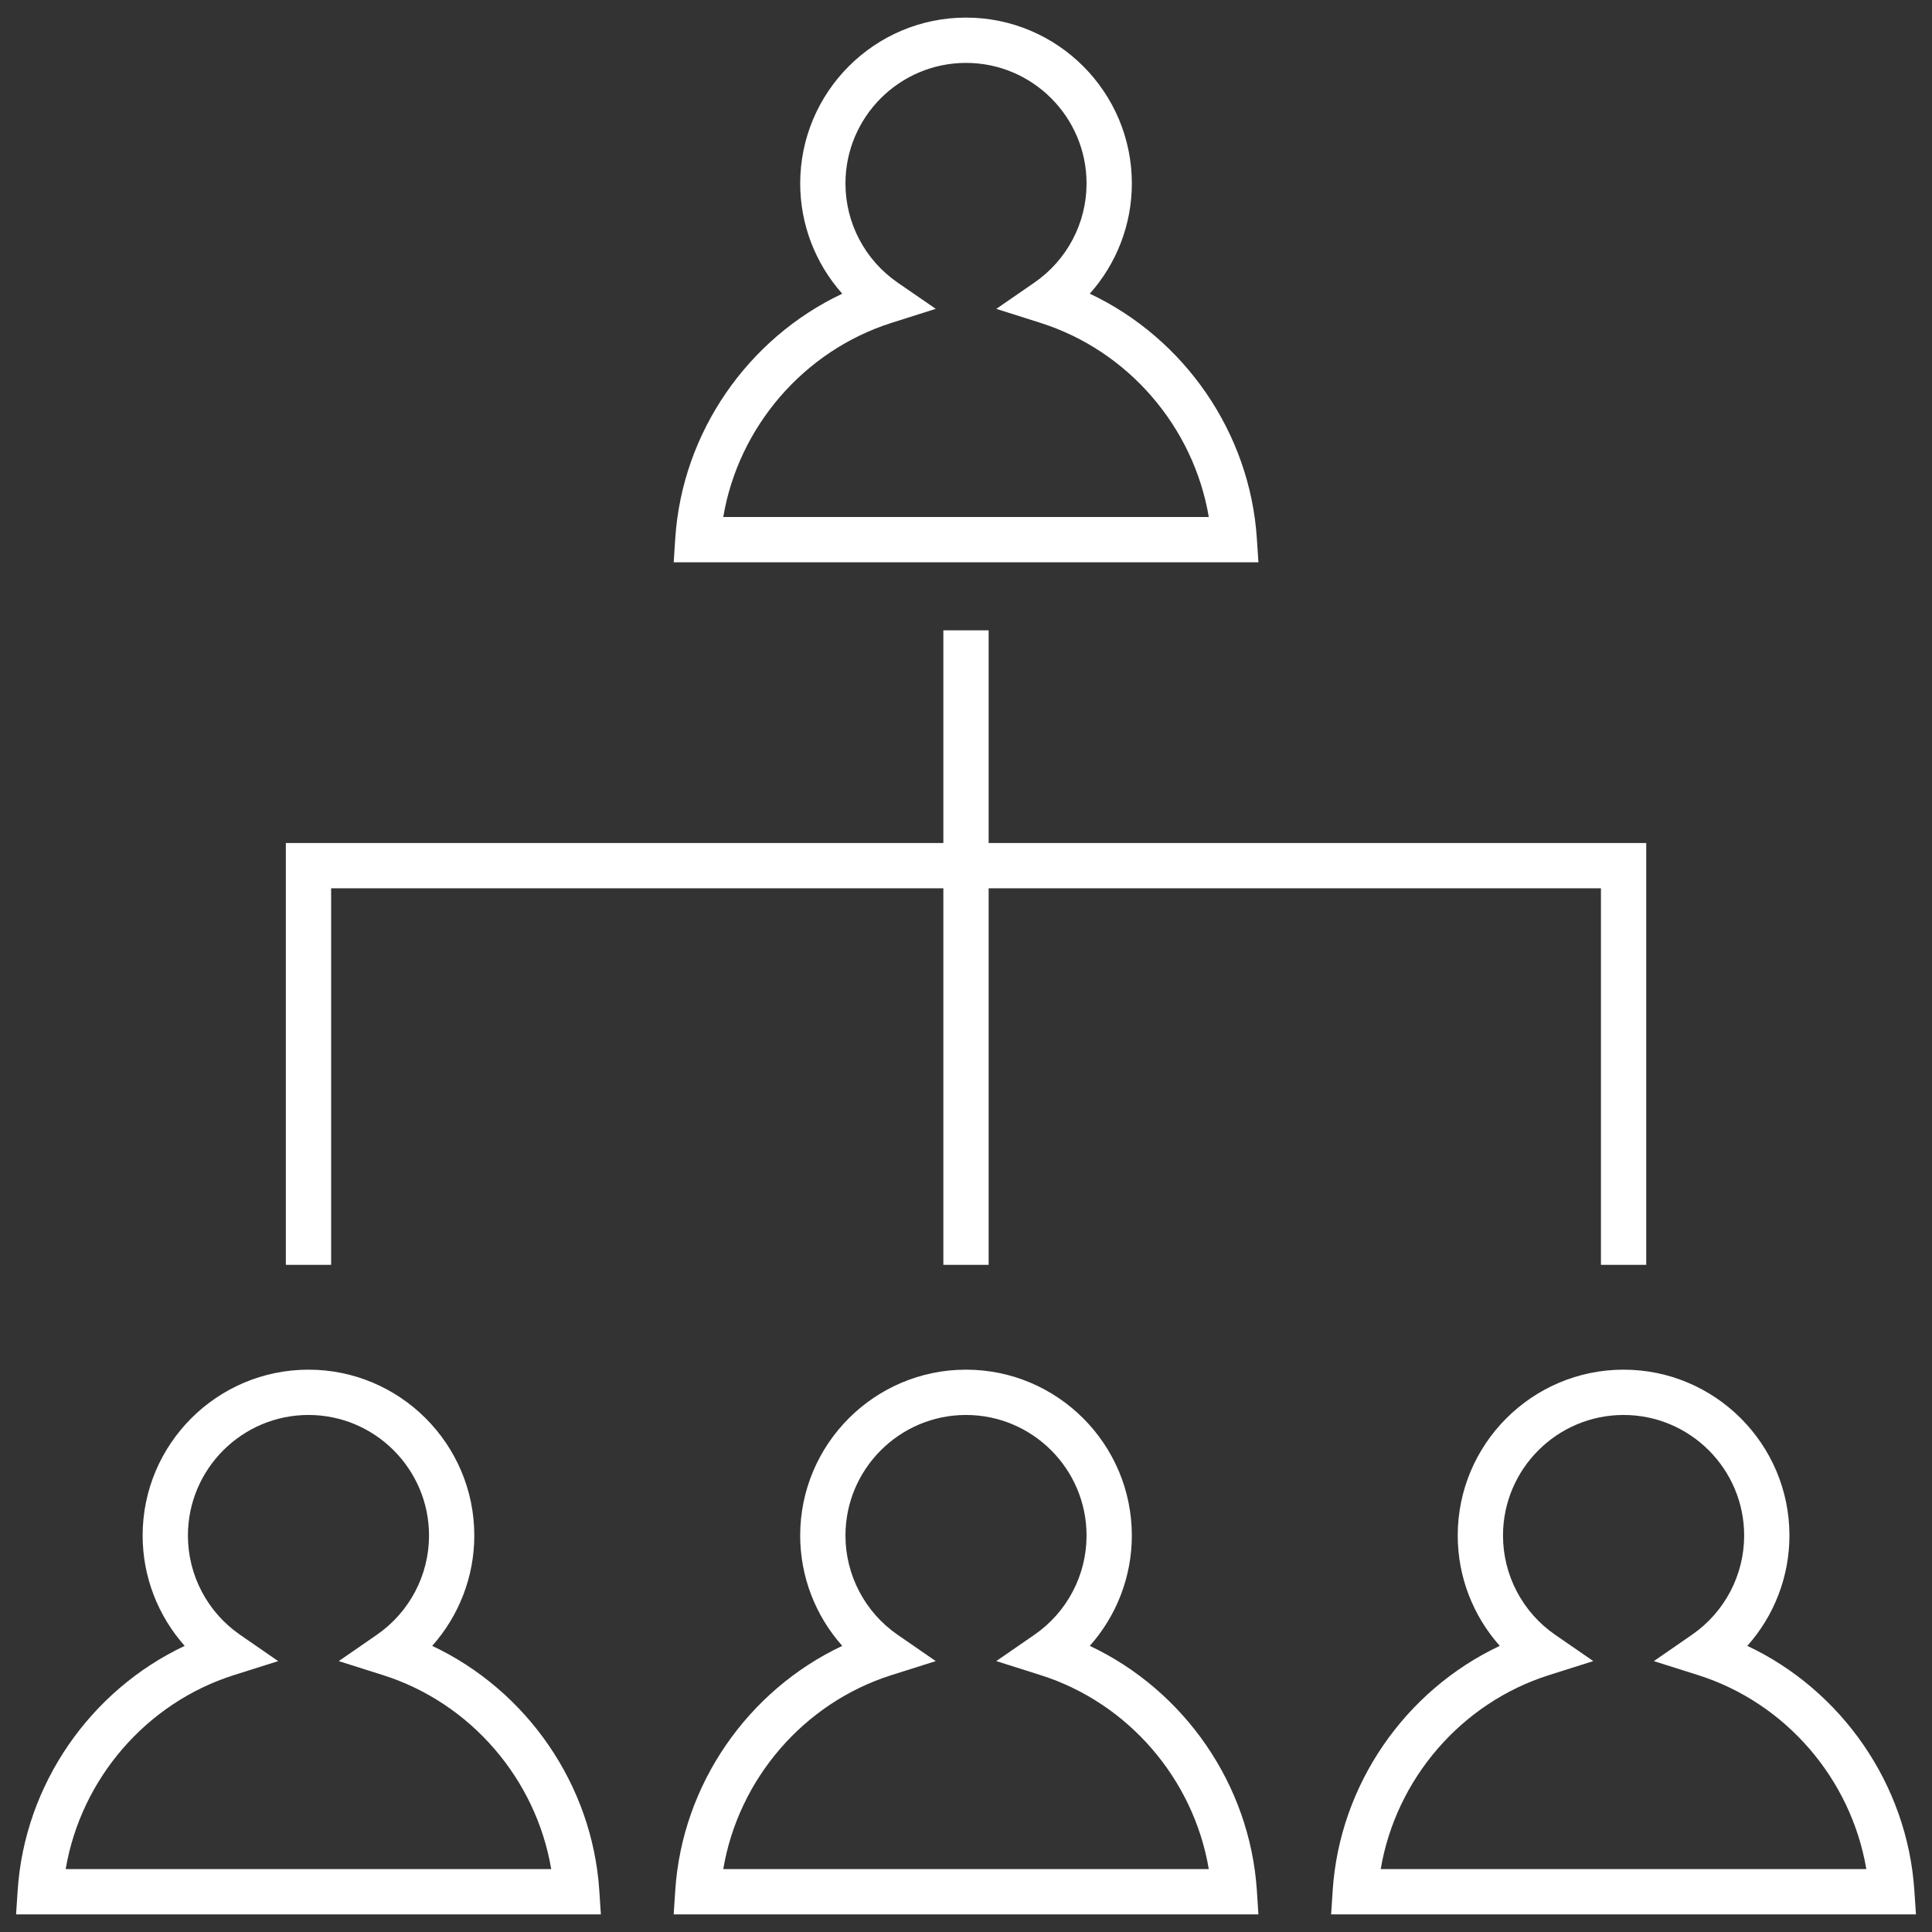
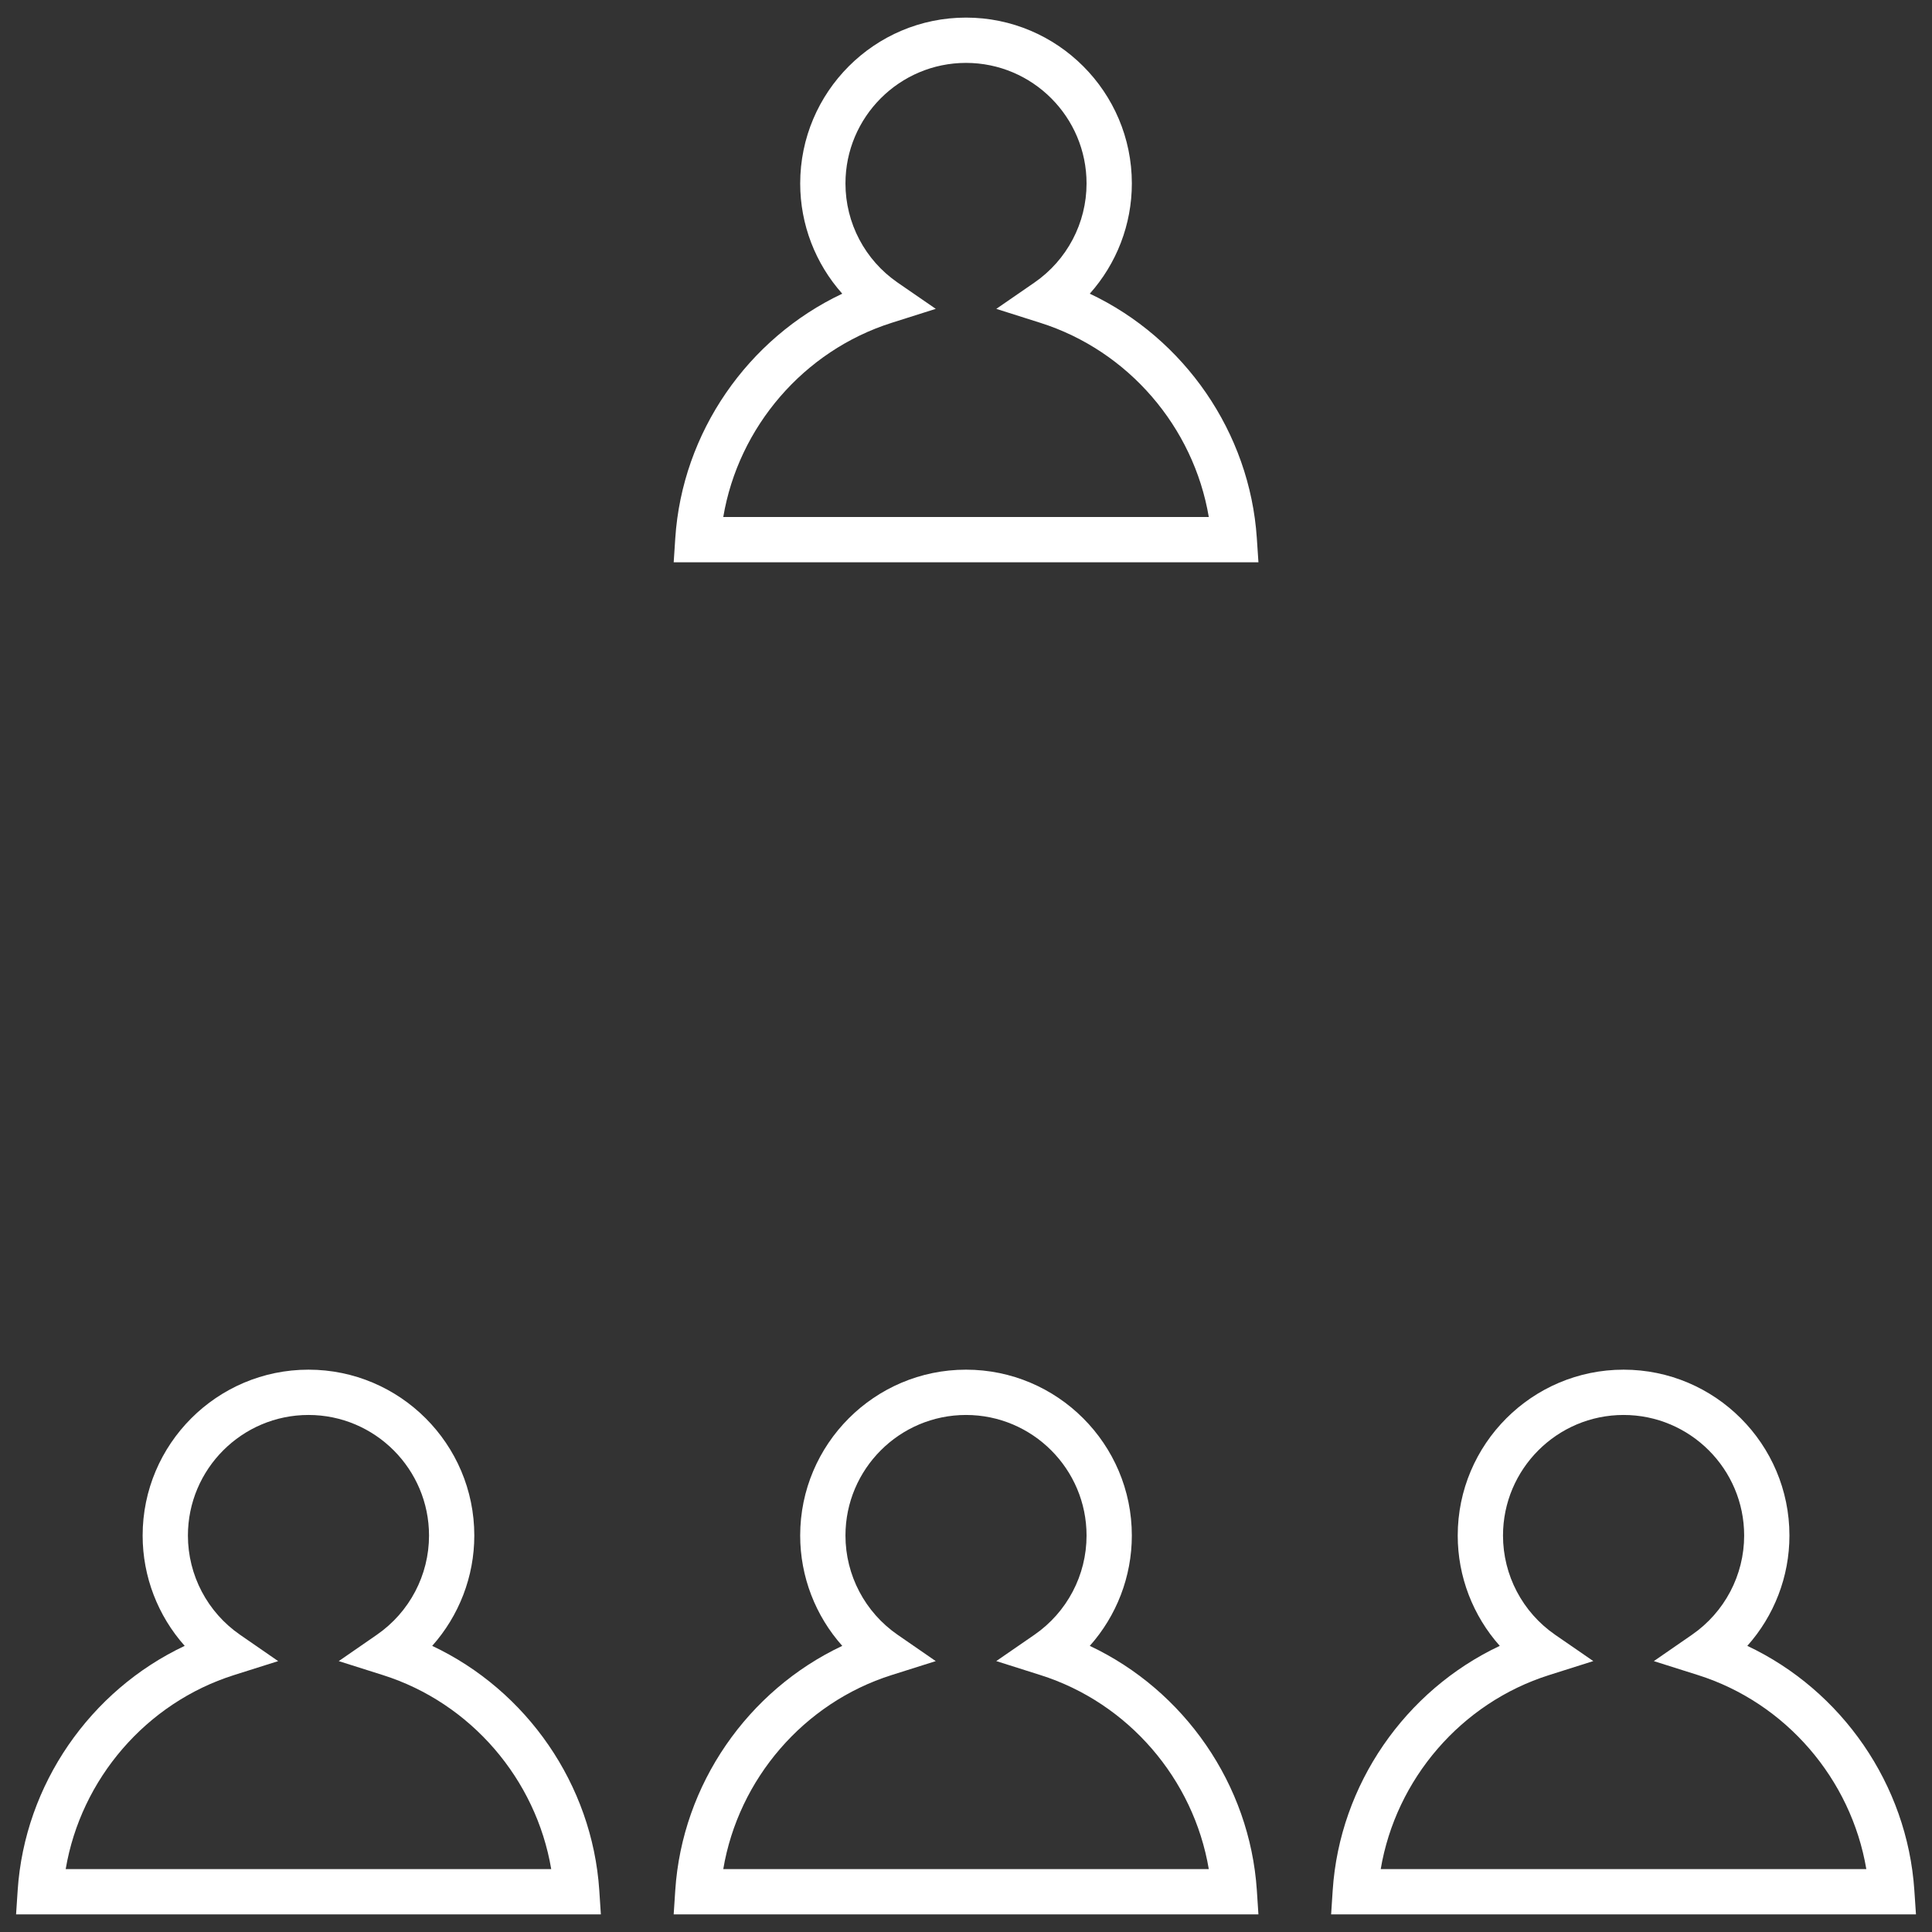
<svg xmlns="http://www.w3.org/2000/svg" version="1.1" id="Layer_2" x="0px" y="0px" width="128px" height="128px" viewBox="0 0 128 128" enable-background="new 0 0 128 128" xml:space="preserve">
  <rect x="0" y="0" width="128" height="128" fill="#333333" stroke="none" />
  <g>
    <path fill="#FFFFFF" d="M83.268,35.654c-0.465-7.009-4.807-13.24-11.067-16.197c1.775-1.989,2.787-4.58,2.787-7.301   c0-6.06-4.929-10.99-10.987-10.99c-6.058,0-10.986,4.93-10.986,10.99c0,2.722,1.012,5.313,2.787,7.302   c-6.26,2.957-10.6,9.188-11.063,16.196l-0.105,1.599h38.741L83.268,35.654z M47.918,34.253c1.005-5.959,5.326-11.016,11.156-12.865   l2.923-0.926l-2.525-1.739c-2.165-1.491-3.458-3.946-3.458-6.566c0-4.406,3.583-7.99,7.986-7.99c4.404,0,7.987,3.584,7.987,7.99   c0,2.62-1.293,5.074-3.458,6.567l-2.522,1.739l2.921,0.926c5.831,1.849,10.153,6.906,11.158,12.865H47.918z" />
    <path fill="#FFFFFF" d="M126.83,125.234c-0.469-7.014-4.81-13.24-11.066-16.191c1.778-1.992,2.791-4.586,2.791-7.309   c0-6.061-4.93-10.99-10.989-10.99c-6.059,0-10.988,4.93-10.988,10.99c0,2.725,1.012,5.316,2.786,7.309   c-6.262,2.951-10.604,9.18-11.069,16.191l-0.105,1.6h38.748L126.83,125.234z M91.476,123.834   c1.005-5.961,5.328-11.016,11.16-12.857l2.924-0.926l-2.524-1.74c-2.165-1.494-3.458-3.951-3.458-6.576   c0-4.406,3.584-7.99,7.988-7.99c4.405,0,7.989,3.584,7.989,7.99c0,2.621-1.294,5.08-3.463,6.576l-2.521,1.742l2.922,0.924   c5.826,1.84,10.148,6.895,11.156,12.857H91.476z" />
    <path fill="#FFFFFF" d="M72.201,109.043c1.774-1.992,2.786-4.584,2.786-7.309c0-6.061-4.929-10.99-10.987-10.99   c-6.058,0-10.986,4.93-10.986,10.99c0,2.723,1.012,5.316,2.788,7.309c-6.26,2.951-10.601,9.18-11.064,16.191l-0.105,1.6h38.741   l-0.105-1.6C82.803,118.223,78.461,111.994,72.201,109.043z M47.918,123.834c1.004-5.961,5.326-11.016,11.155-12.857l2.923-0.924   l-2.523-1.742c-2.166-1.494-3.459-3.953-3.459-6.576c0-4.406,3.583-7.99,7.986-7.99c4.404,0,7.987,3.584,7.987,7.99   c0,2.625-1.293,5.082-3.458,6.576l-2.524,1.74l2.924,0.926c5.83,1.842,10.152,6.896,11.157,12.857H47.918z" />
    <path fill="#FFFFFF" d="M28.634,109.043c1.777-1.994,2.79-4.588,2.79-7.309c0-6.061-4.929-10.99-10.986-10.99   c-6.059,0-10.988,4.93-10.988,10.99c0,2.723,1.012,5.316,2.786,7.309c-6.257,2.951-10.598,9.18-11.065,16.191l-0.106,1.6h38.744   l-0.105-1.6C39.236,118.223,34.895,111.994,28.634,109.043z M4.352,123.834c1.007-5.961,5.328-11.016,11.155-12.857l2.922-0.924   l-2.521-1.742c-2.165-1.494-3.458-3.953-3.458-6.576c0-4.406,3.584-7.99,7.988-7.99c4.403,0,7.986,3.584,7.986,7.99   c0,2.621-1.294,5.08-3.461,6.576l-2.52,1.742l2.92,0.924c5.829,1.842,10.152,6.896,11.157,12.857H4.352z" />
-     <polygon fill="#FFFFFF" points="21.938,58.852 62.5,58.852 62.5,83.799 65.5,83.799 65.5,58.852 106.067,58.852 106.067,83.799    109.067,83.799 109.067,55.852 65.5,55.852 65.5,41.761 62.5,41.761 62.5,55.852 18.938,55.852 18.938,83.799 21.938,83.799  " />
  </g>
</svg>